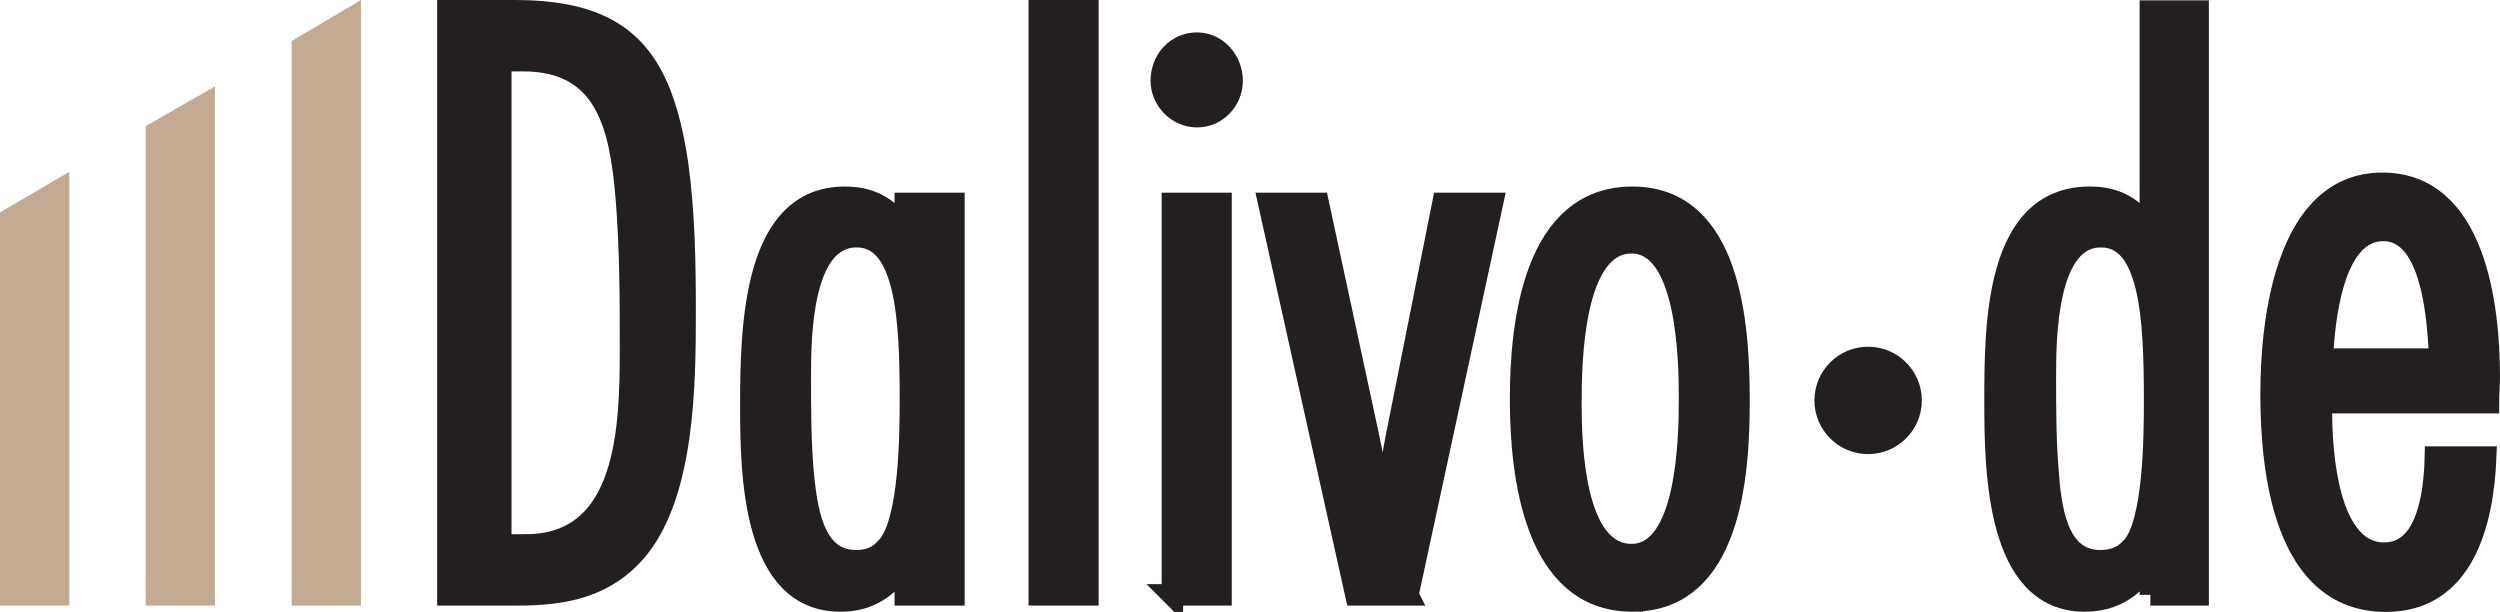
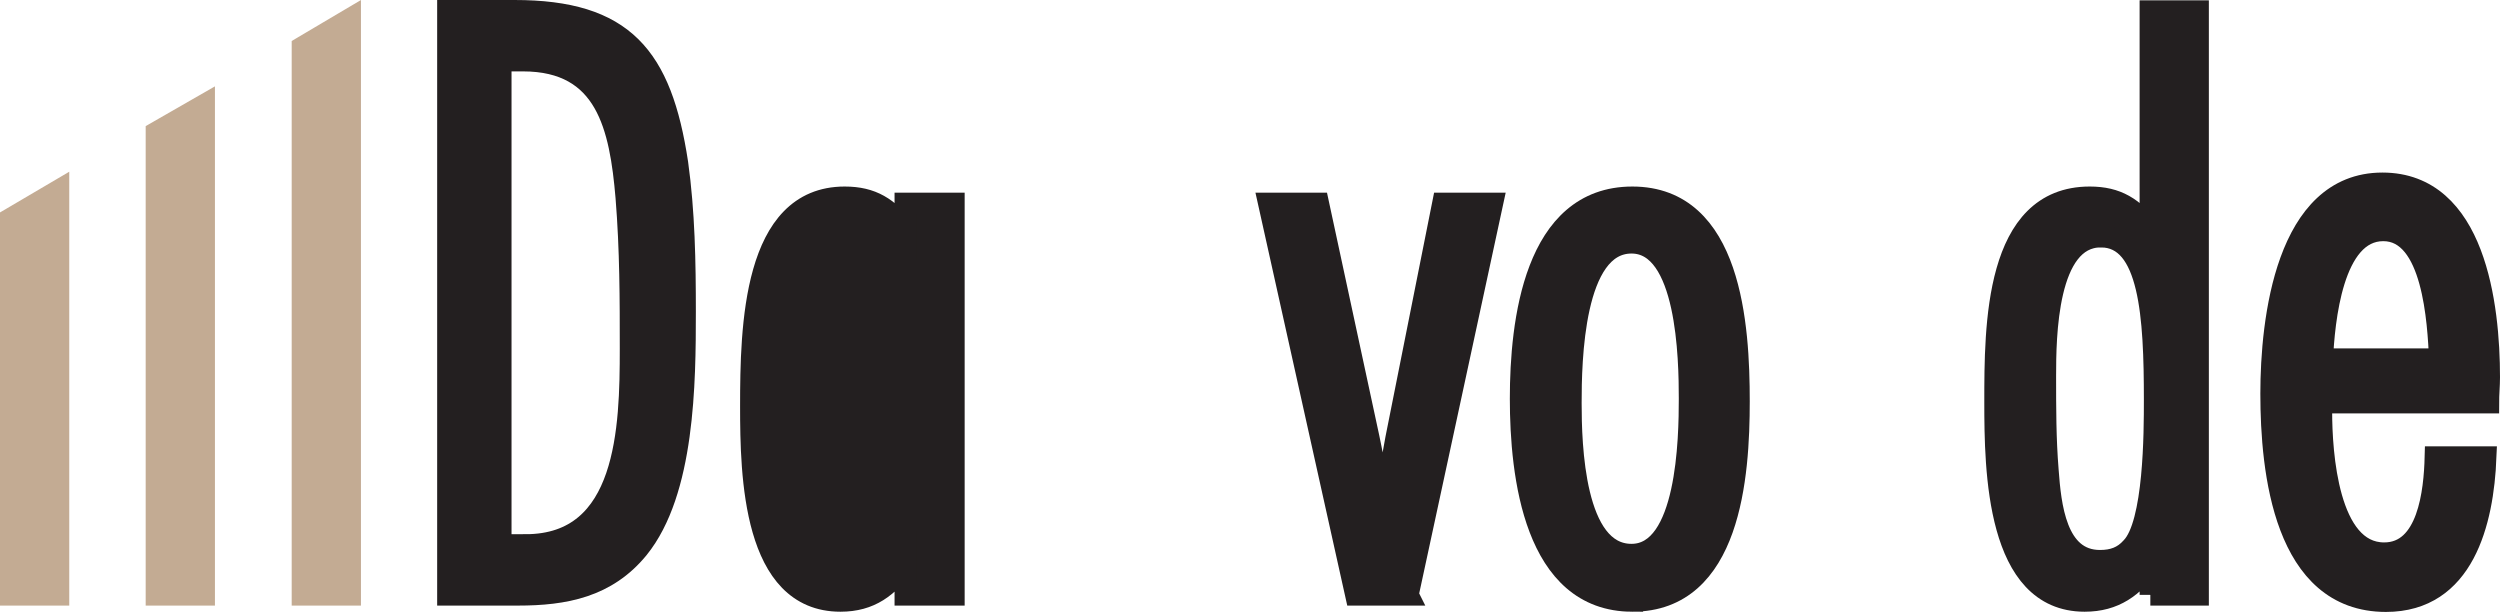
<svg xmlns="http://www.w3.org/2000/svg" viewBox="0 0 640.671 156.819" id="Logo">
  <defs>
    <style>
      .cls-1 {
        fill: #c3ab93;
        stroke-width: 0px;
      }

      .cls-2 {
        stroke-width: 5.5px;
      }

      .cls-2, .cls-3 {
        fill: #231f20;
        stroke: #231f20;
        stroke-miterlimit: 10;
      }
    </style>
  </defs>
  <g id="Gruppe">
    <g id="Line3">
      <polygon points="74.75 10.504 92.5 .004 92.5 155.192 74.75 155.192 74.75 10.504" class="cls-1" />
    </g>
    <g id="Line2">
      <polygon points="37.333 32.317 55.083 22.129 55.083 155.192 37.333 155.192 37.333 32.317" class="cls-1" />
    </g>
    <g id="Line1">
      <polygon points="0 54.442 17.75 44.004 17.75 155.192 0 155.192 0 54.442" class="cls-1" />
    </g>
    <g id="Cirkel">
-       <path d="m492.003,102.612c0,7.321-5.938,13.26-13.265,13.26-7.321,0-13.26-5.939-13.26-13.26,0-7.328,5.939-13.26,13.26-13.26,7.327,0,13.265,5.932,13.265,13.26Z" class="cls-3" />
-     </g>
+       </g>
    <g id="Tekst">
      <path d="m131.838,2.75c27.992,0,37.615,11.67,41.77,39.05,1.749,12.568,1.968,25.36,1.968,38.152,0,18.179-.219,46.008-12.028,60.596-8.091,9.875-18.807,11.895-30.835,11.895h-17.933V2.75h17.058Zm2.843,136.901c26.243,0,26.898-30.073,26.898-50.272,0-12.568,0-25.36-1.093-38.826-1.531-17.954-5.03-35.01-26.461-35.01h-5.686v124.108h6.342Z" class="cls-2" />
-       <path d="m231.996,152.443v-8.079c-4.374,6.06-8.966,9.65-16.621,9.65-22.306,0-22.962-32.094-22.962-49.823,0-20.423.656-53.638,24.056-53.638,6.998,0,11.153,2.693,15.527,8.304v-6.732h12.465v100.319h-12.465Zm-12.465-91.791c-14.215,0-14.434,25.585-14.434,35.684,0,8.304,0,16.159.656,24.239.875,8.752,2.187,23.115,13.559,23.115,3.28,0,5.686-.897,7.873-3.366,6.124-6.284,6.124-29.849,6.124-38.602,0-19.974-1.094-41.07-13.777-41.07Z" class="cls-2" />
-       <path d="m266.331,152.443V2.75h12.465v149.693h-12.465Z" class="cls-2" />
-       <path d="m306.788,29.906c-5.03,0-9.185-4.264-9.185-9.202,0-5.386,3.936-9.65,9.185-9.65,5.03,0,8.967,4.489,8.967,9.65,0,4.938-3.937,9.202-8.967,9.202Zm-6.342,122.537V52.124h12.466v100.319h-12.466Z" class="cls-2" />
+       <path d="m231.996,152.443v-8.079c-4.374,6.06-8.966,9.65-16.621,9.65-22.306,0-22.962-32.094-22.962-49.823,0-20.423.656-53.638,24.056-53.638,6.998,0,11.153,2.693,15.527,8.304v-6.732h12.465v100.319h-12.465Zm-12.465-91.791Z" class="cls-2" />
      <path d="m360.805,152.443h-13.34l-22.306-100.319h12.684l12.902,59.922c1.531,7.182,2.624,14.363,3.499,21.545,1.094-6.957,2.188-14.139,3.499-21.097l12.028-60.371h12.684l-21.65,100.319Z" class="cls-2" />
      <path d="m418.321,154.014c-25.149,0-28.648-32.317-28.648-51.843,0-19.525,3.499-51.618,28.648-51.618,25.368,0,27.336,32.991,27.336,52.291,0,19.076-2.187,51.17-27.336,51.17Zm-.219-91.791c-15.09,0-15.527,30.522-15.527,41.07s.656,38.827,15.527,38.827c14.434,0,14.871-29.849,14.871-39.949,0-10.099-.438-39.948-14.871-39.948Z" class="cls-2" />
      <path d="m551.065,152.443v-8.079c-4.374,6.06-9.186,9.65-16.84,9.65-22.524,0-22.962-33.439-22.962-50.946,0-19.525,0-52.516,24.274-52.516,6.998,0,11.153,2.693,15.527,8.304V2.828h12.246v149.615h-12.246Zm-12.685-91.791c-13.996,0-14.215,25.809-14.215,35.684,0,8.304,0,16.159.656,24.239.656,8.752,1.968,23.115,13.34,23.115,3.28,0,5.905-.897,8.092-3.366,5.904-6.06,5.904-29.624,5.904-37.928,0-21.096-1.093-41.744-13.777-41.744Z" class="cls-2" />
      <path d="m637.016,117.131c-.68,16.727-5.66,36.938-25.581,36.938-26.034,0-29.43-33.221-29.43-53.2,0-18.817,3.849-53.897,28.523-53.897,23.771,0,27.393,31.363,27.393,49.715,0,2.091-.227,4.414-.227,6.505h-42.786v2.323c0,10.454,1.585,36.241,16.073,36.241,11.319,0,12.903-15.798,13.13-24.625h12.904Zm-11.772-25.091c-.452-9.292-1.584-32.988-14.488-32.988-13.13,0-15.167,23.464-15.62,32.988h30.108Z" class="cls-2" />
    </g>
  </g>
</svg>